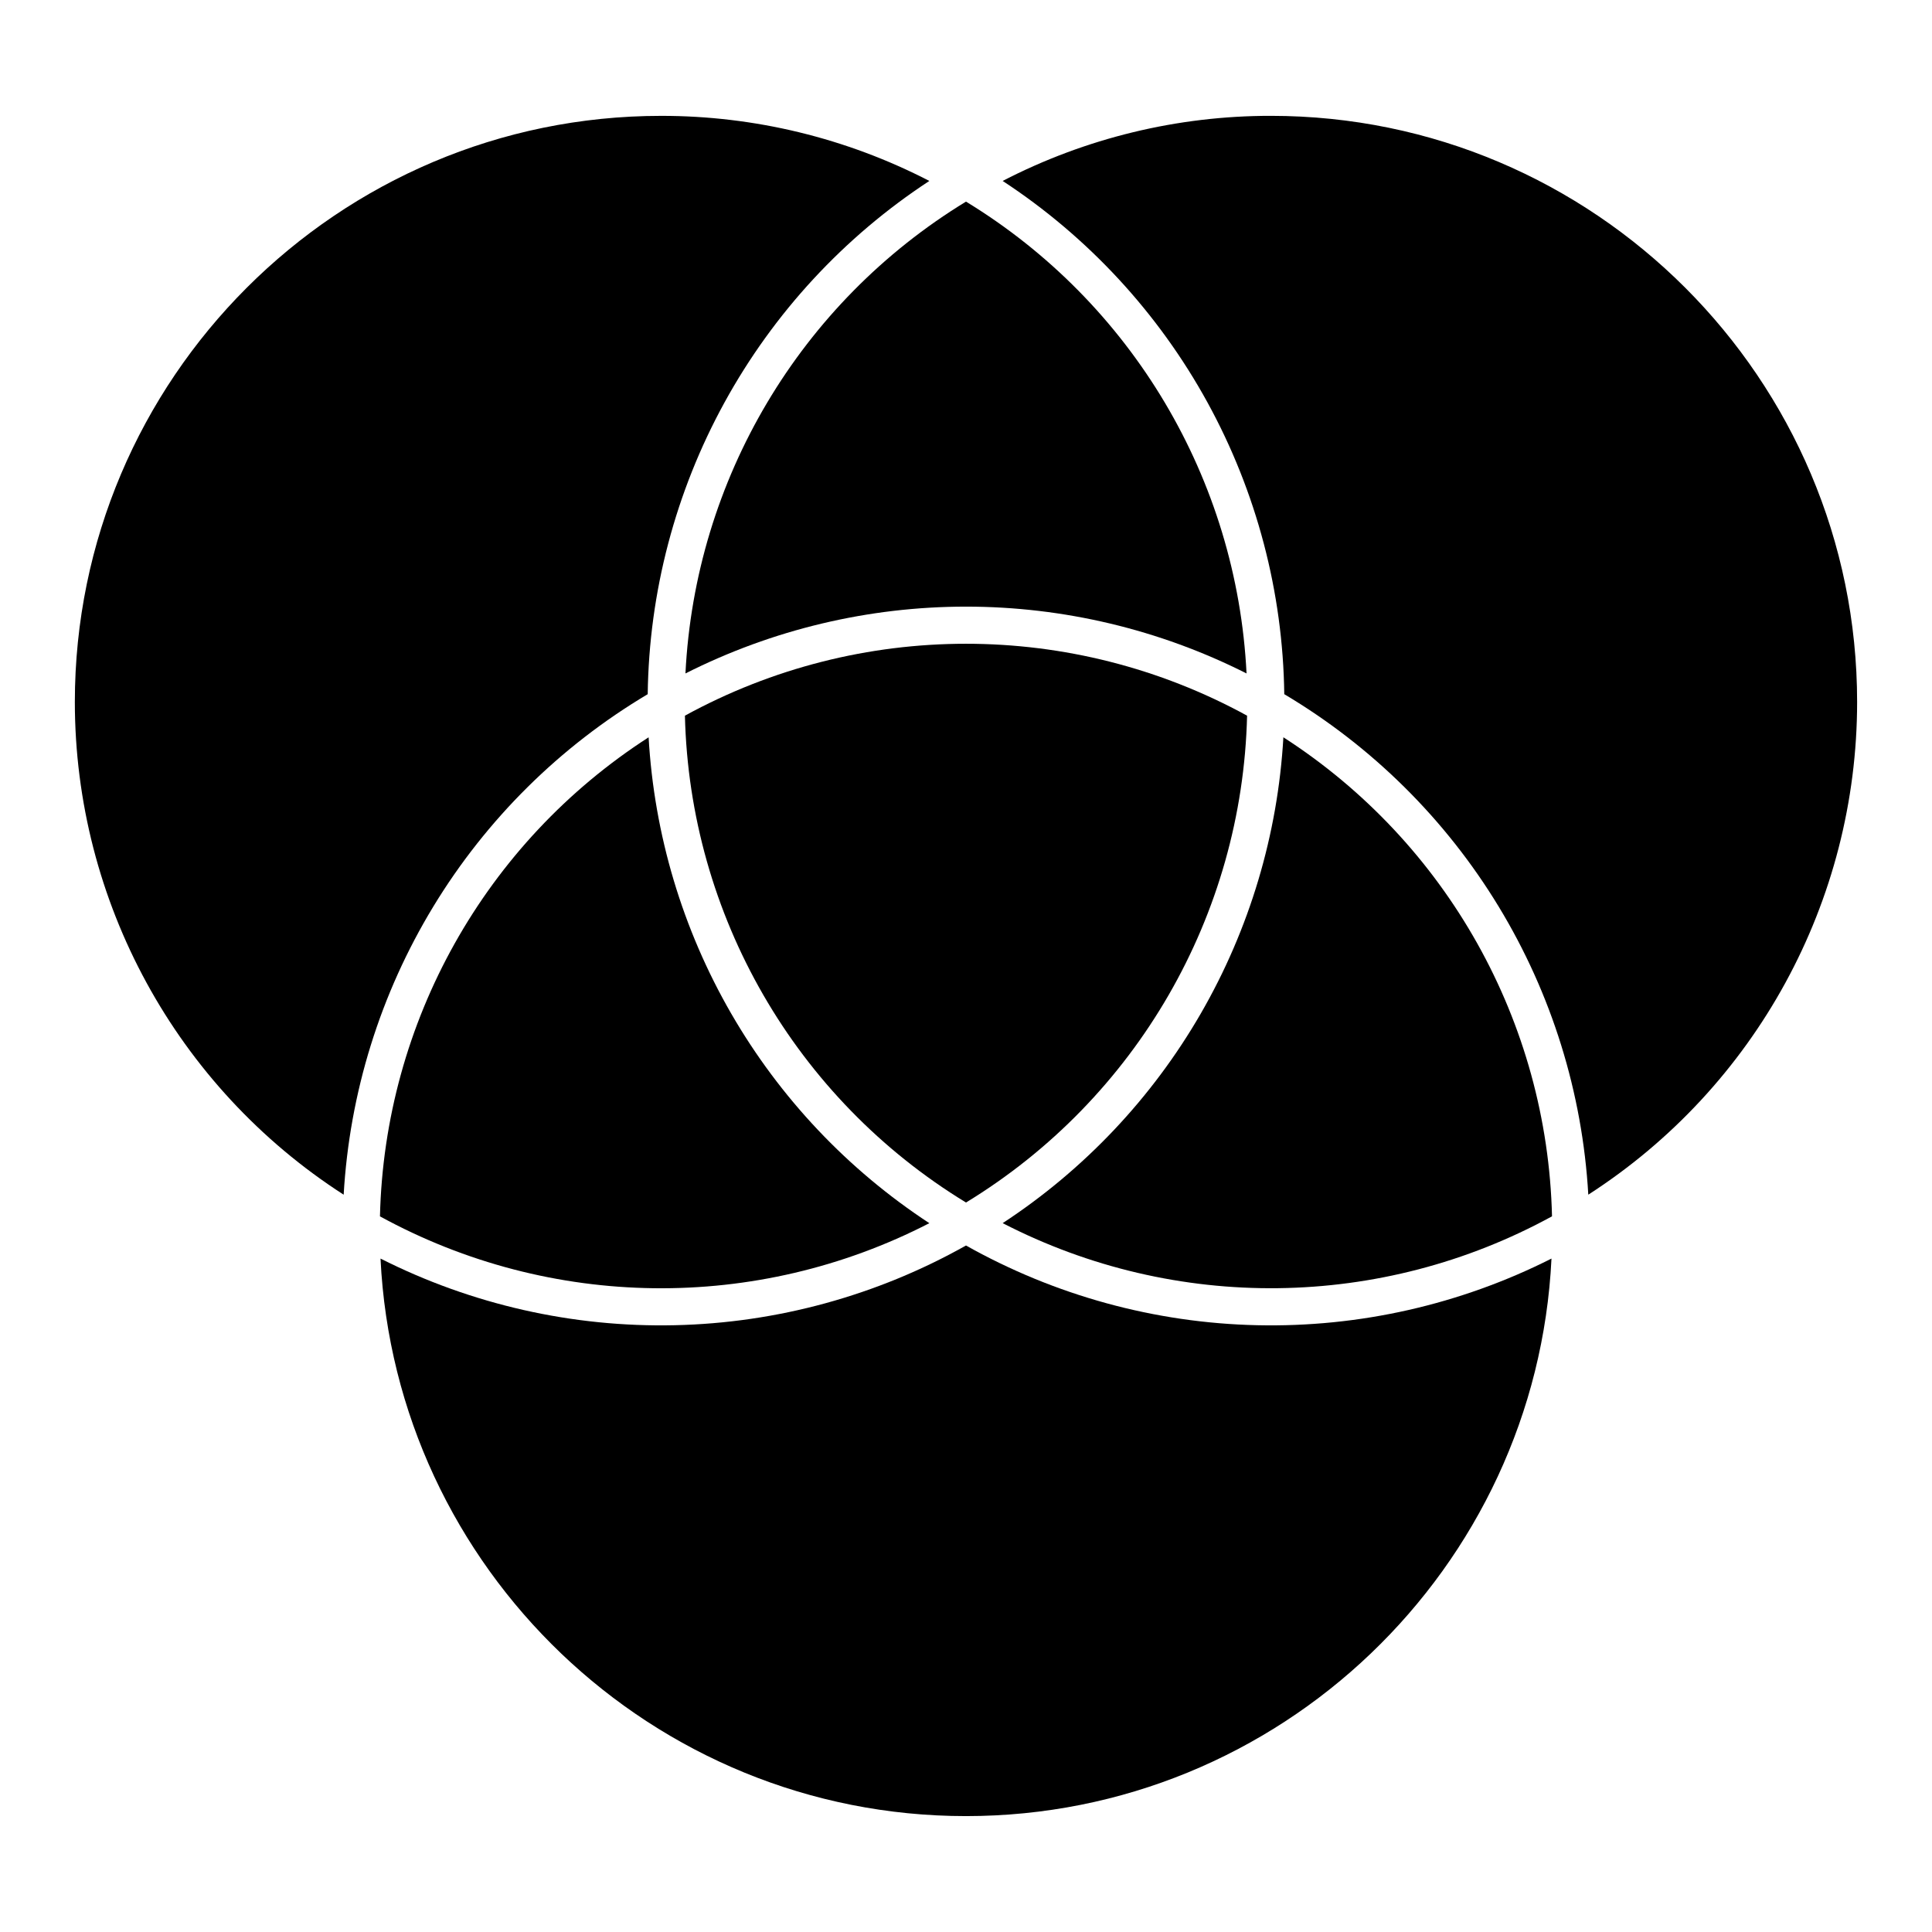
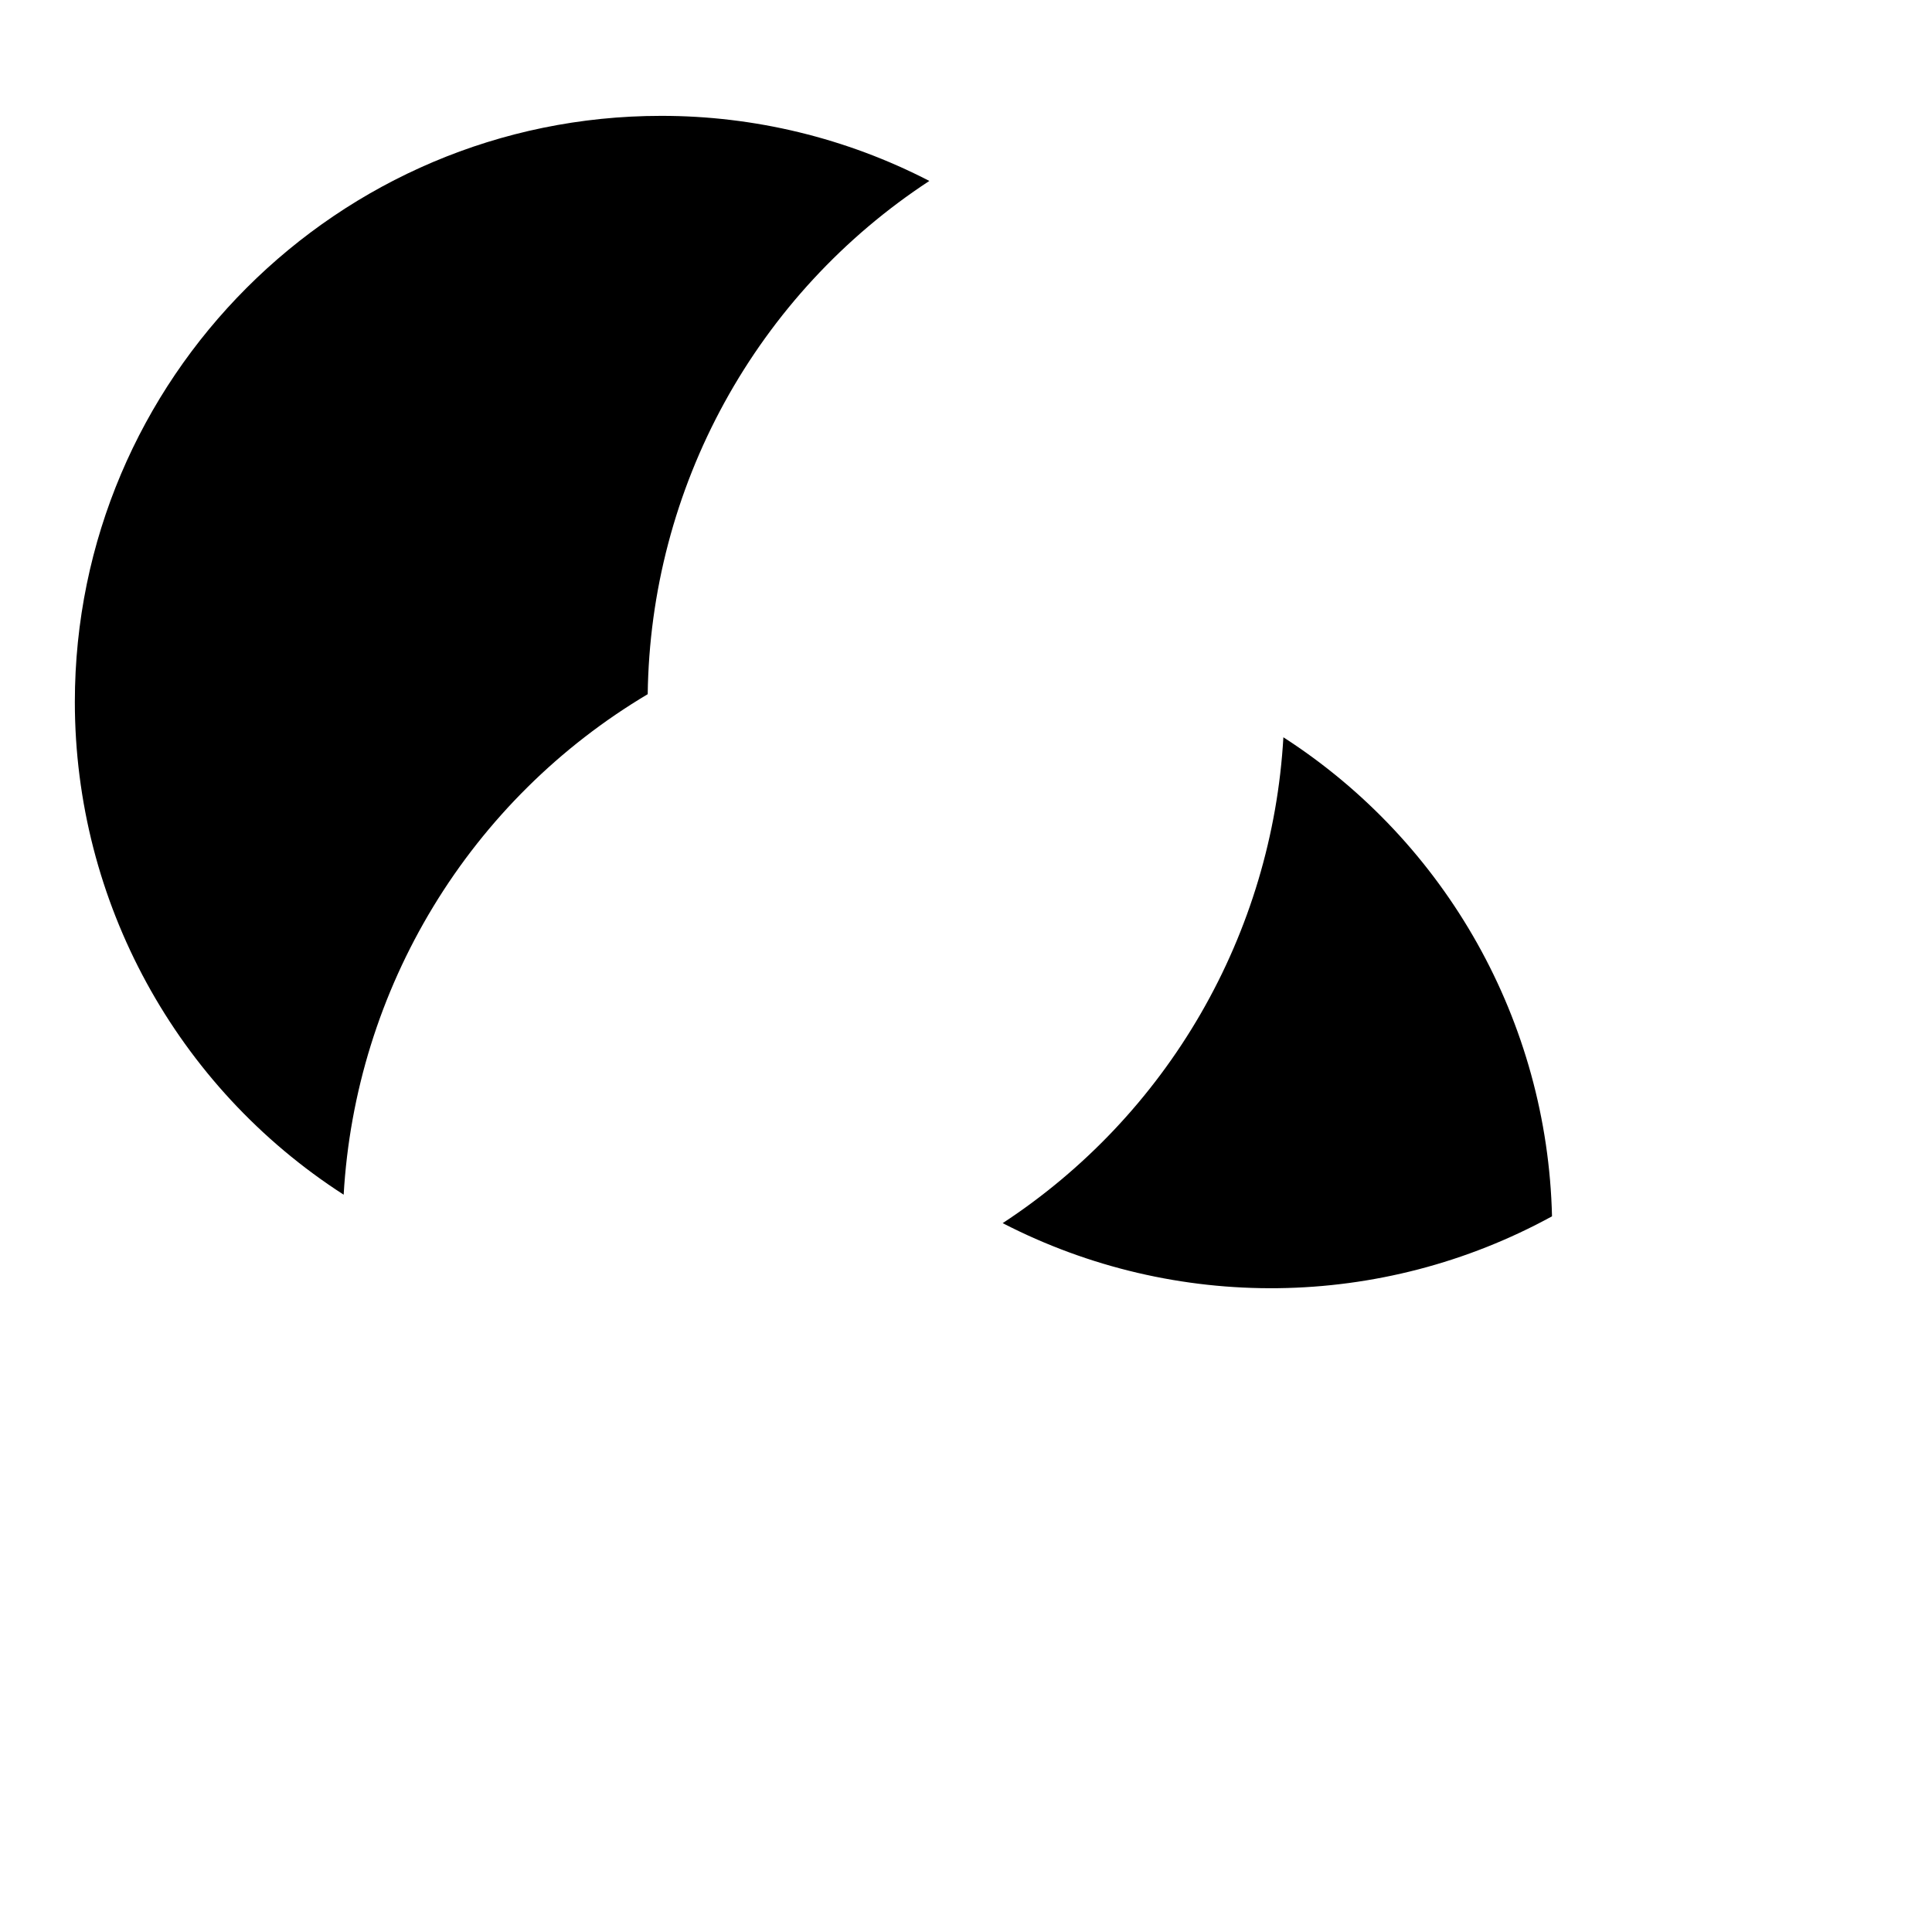
<svg xmlns="http://www.w3.org/2000/svg" fill="#000000" width="800px" height="800px" version="1.1" viewBox="144 144 512 512">
  <g>
-     <path d="m325.51 333.66c1.258 52.883 29.324 101.49 74.492 129.02 45.164-27.531 73.23-76.141 74.488-129.02-46.41-25.41-102.57-25.41-148.98 0z" />
-     <path d="m390.28 468.15c-21.602-14.156-39.578-33.176-52.5-55.535-12.918-22.363-20.414-47.438-21.891-73.219-43.309 27.895-69.977 75.445-71.195 126.95 45.215 24.754 99.77 25.434 145.59 1.809z" />
-     <path d="m400 197.43c-43.957 26.797-71.797 73.621-74.348 125.04 23.055-11.641 48.52-17.707 74.348-17.707 25.824 0 51.293 6.066 74.348 17.707-2.551-51.418-30.391-98.242-74.348-125.04z" />
    <path d="m315.65 327.97c0.352-27.051 7.34-53.598 20.352-77.316 13.016-23.715 31.652-43.875 54.281-58.703-21.977-11.359-46.359-17.277-71.098-17.246-85.656 0-155.35 69.688-155.35 155.35 0.023 52.797 26.855 101.97 71.242 130.55 1.555-27.016 9.711-53.234 23.758-76.359 14.047-23.125 33.555-42.449 56.812-56.277z" />
-     <path d="m400 474.07c-23.594 13.266-50.09 20.523-77.148 21.125-27.059 0.605-53.852-5.461-78.012-17.66 3.969 82.141 72.043 147.75 155.16 147.75 83.113 0 151.19-65.613 155.16-147.75-24.16 12.199-50.953 18.266-78.016 17.66-27.059-0.602-53.555-7.859-77.145-21.125z" />
-     <path d="m480.81 174.7c-24.738-0.027-49.121 5.887-71.094 17.25 22.625 14.828 41.262 34.984 54.277 58.699 13.012 23.719 20 50.266 20.352 77.316 23.258 13.828 42.766 33.152 56.812 56.277s22.207 49.344 23.758 76.359c44.387-28.586 71.219-77.758 71.242-130.55 0-85.66-69.691-155.35-155.35-155.35z" />
    <path d="m484.11 339.39c-1.477 25.781-8.977 50.855-21.895 73.219-12.918 22.359-30.898 41.379-52.496 55.535 45.812 23.625 100.37 22.945 145.58-1.809-1.219-51.5-27.883-99.051-71.191-126.95z" />
  </g>
</svg>